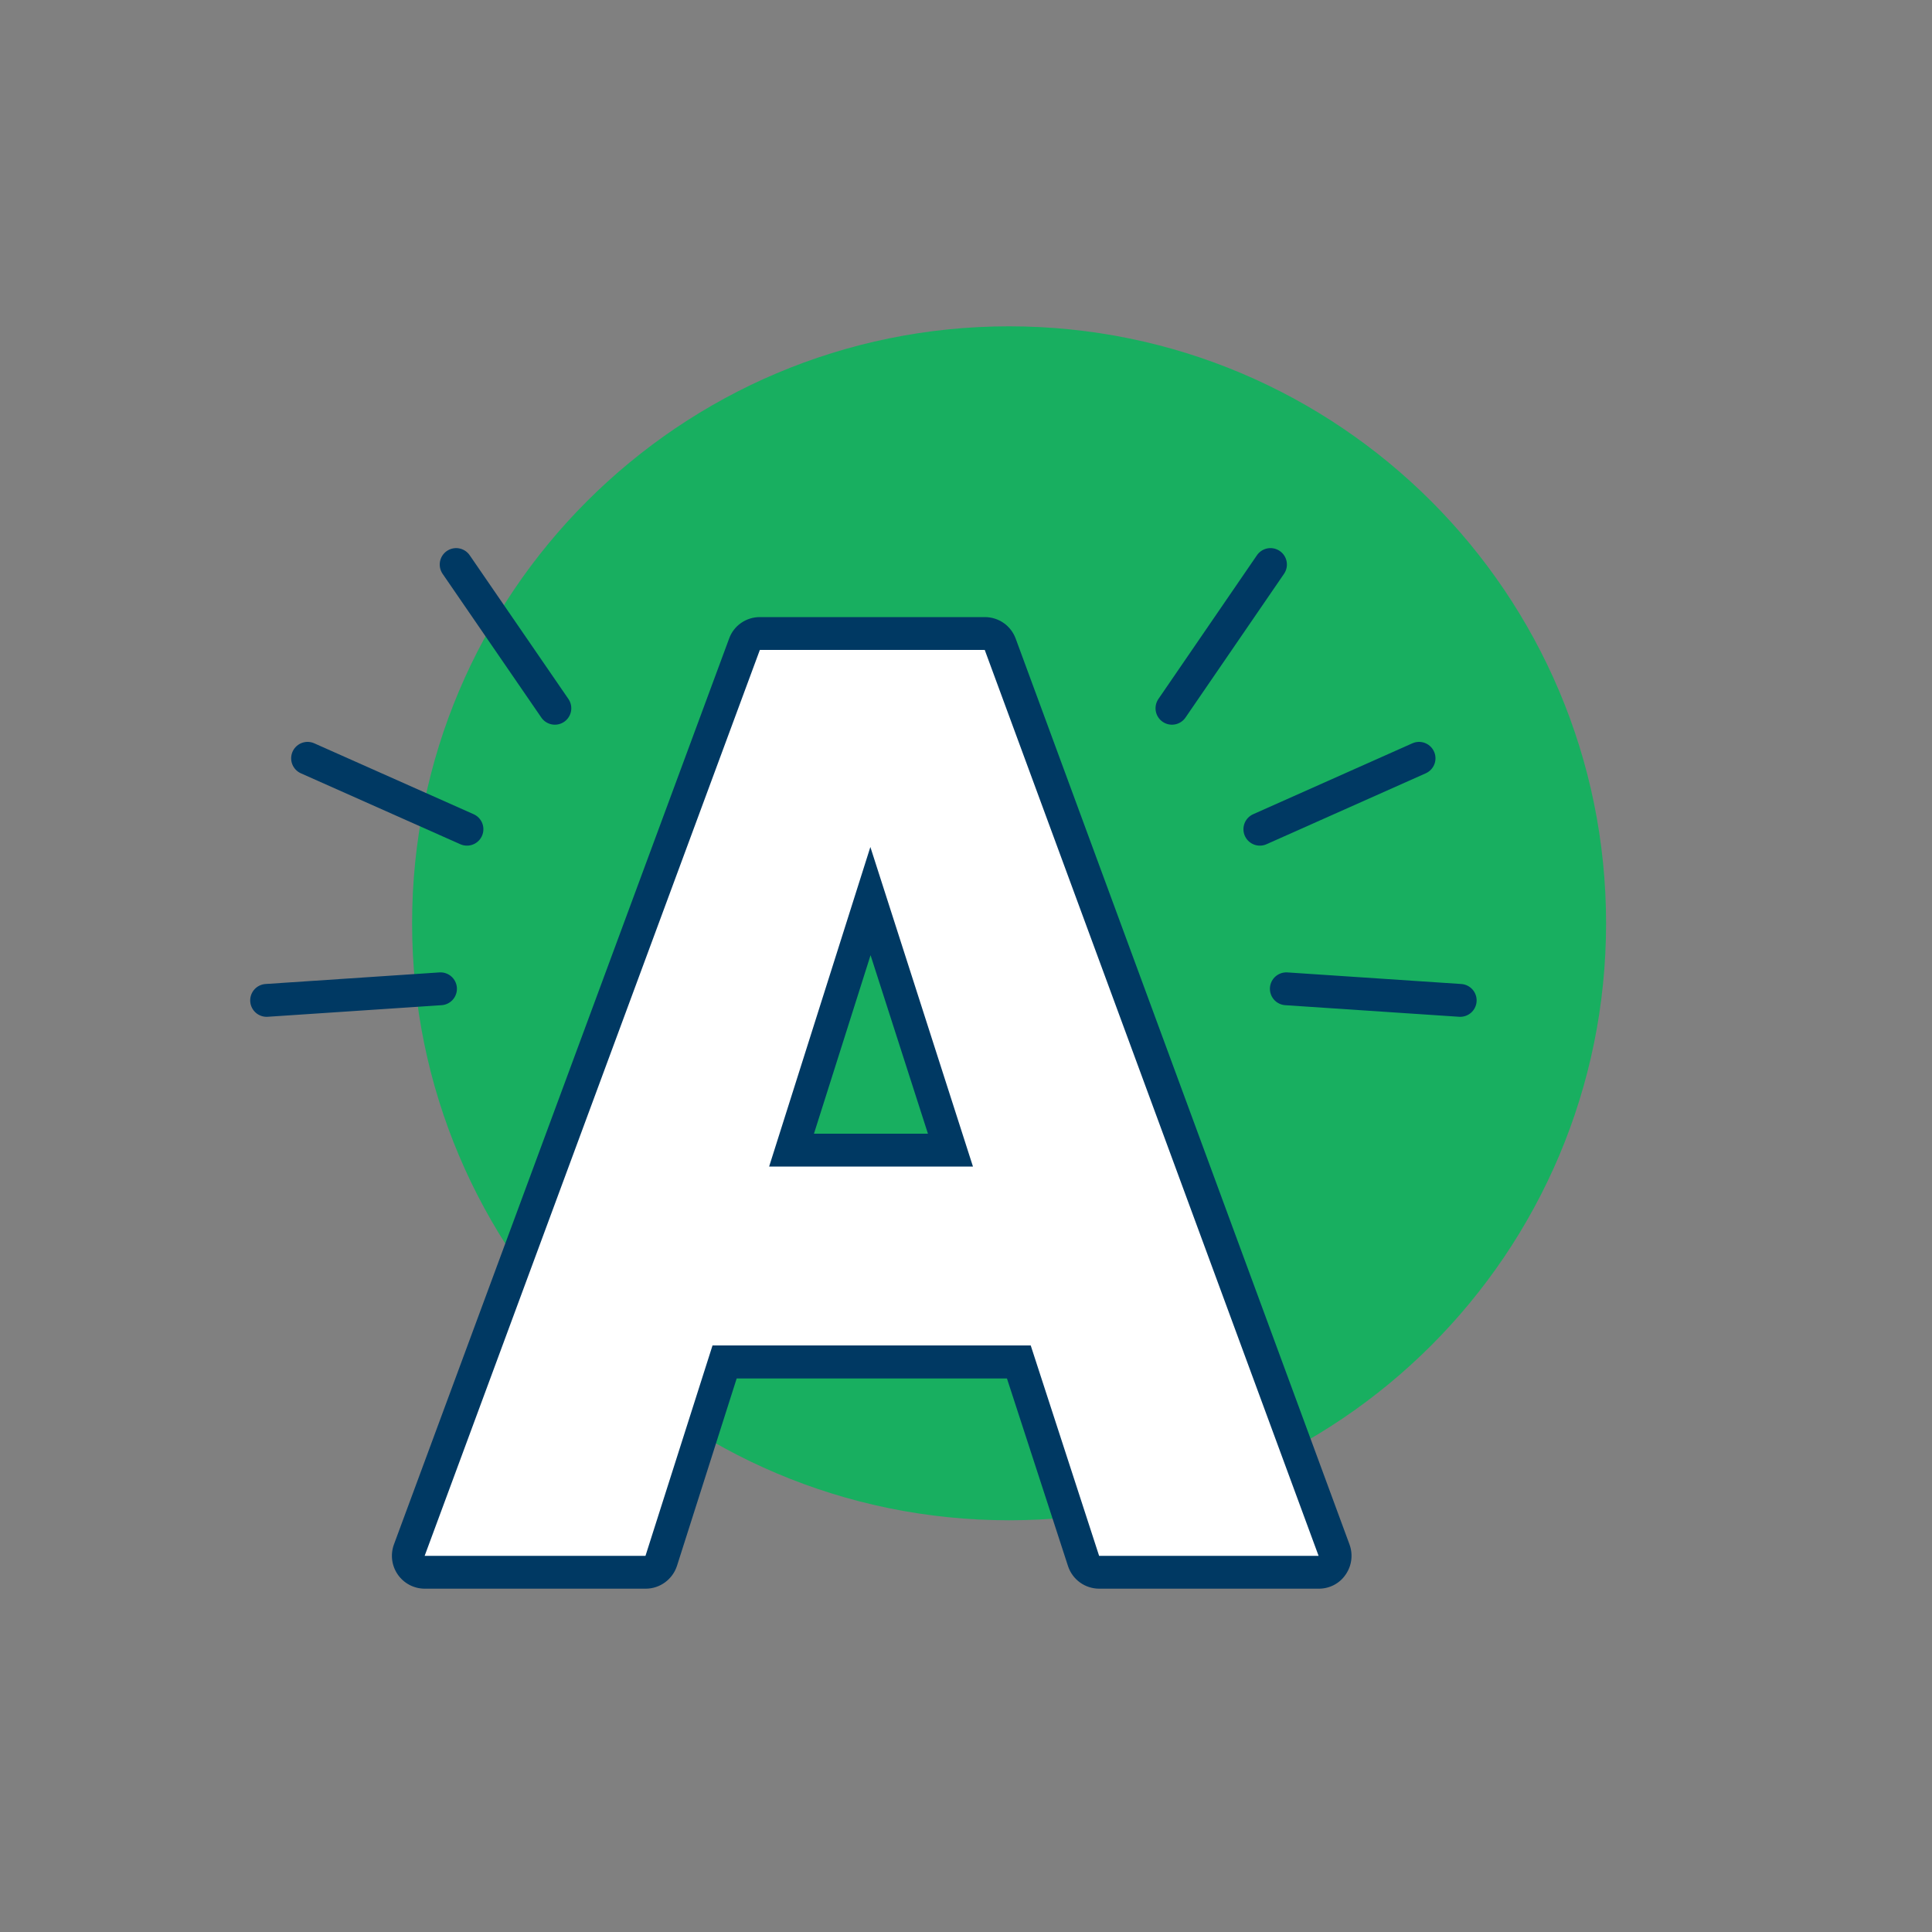
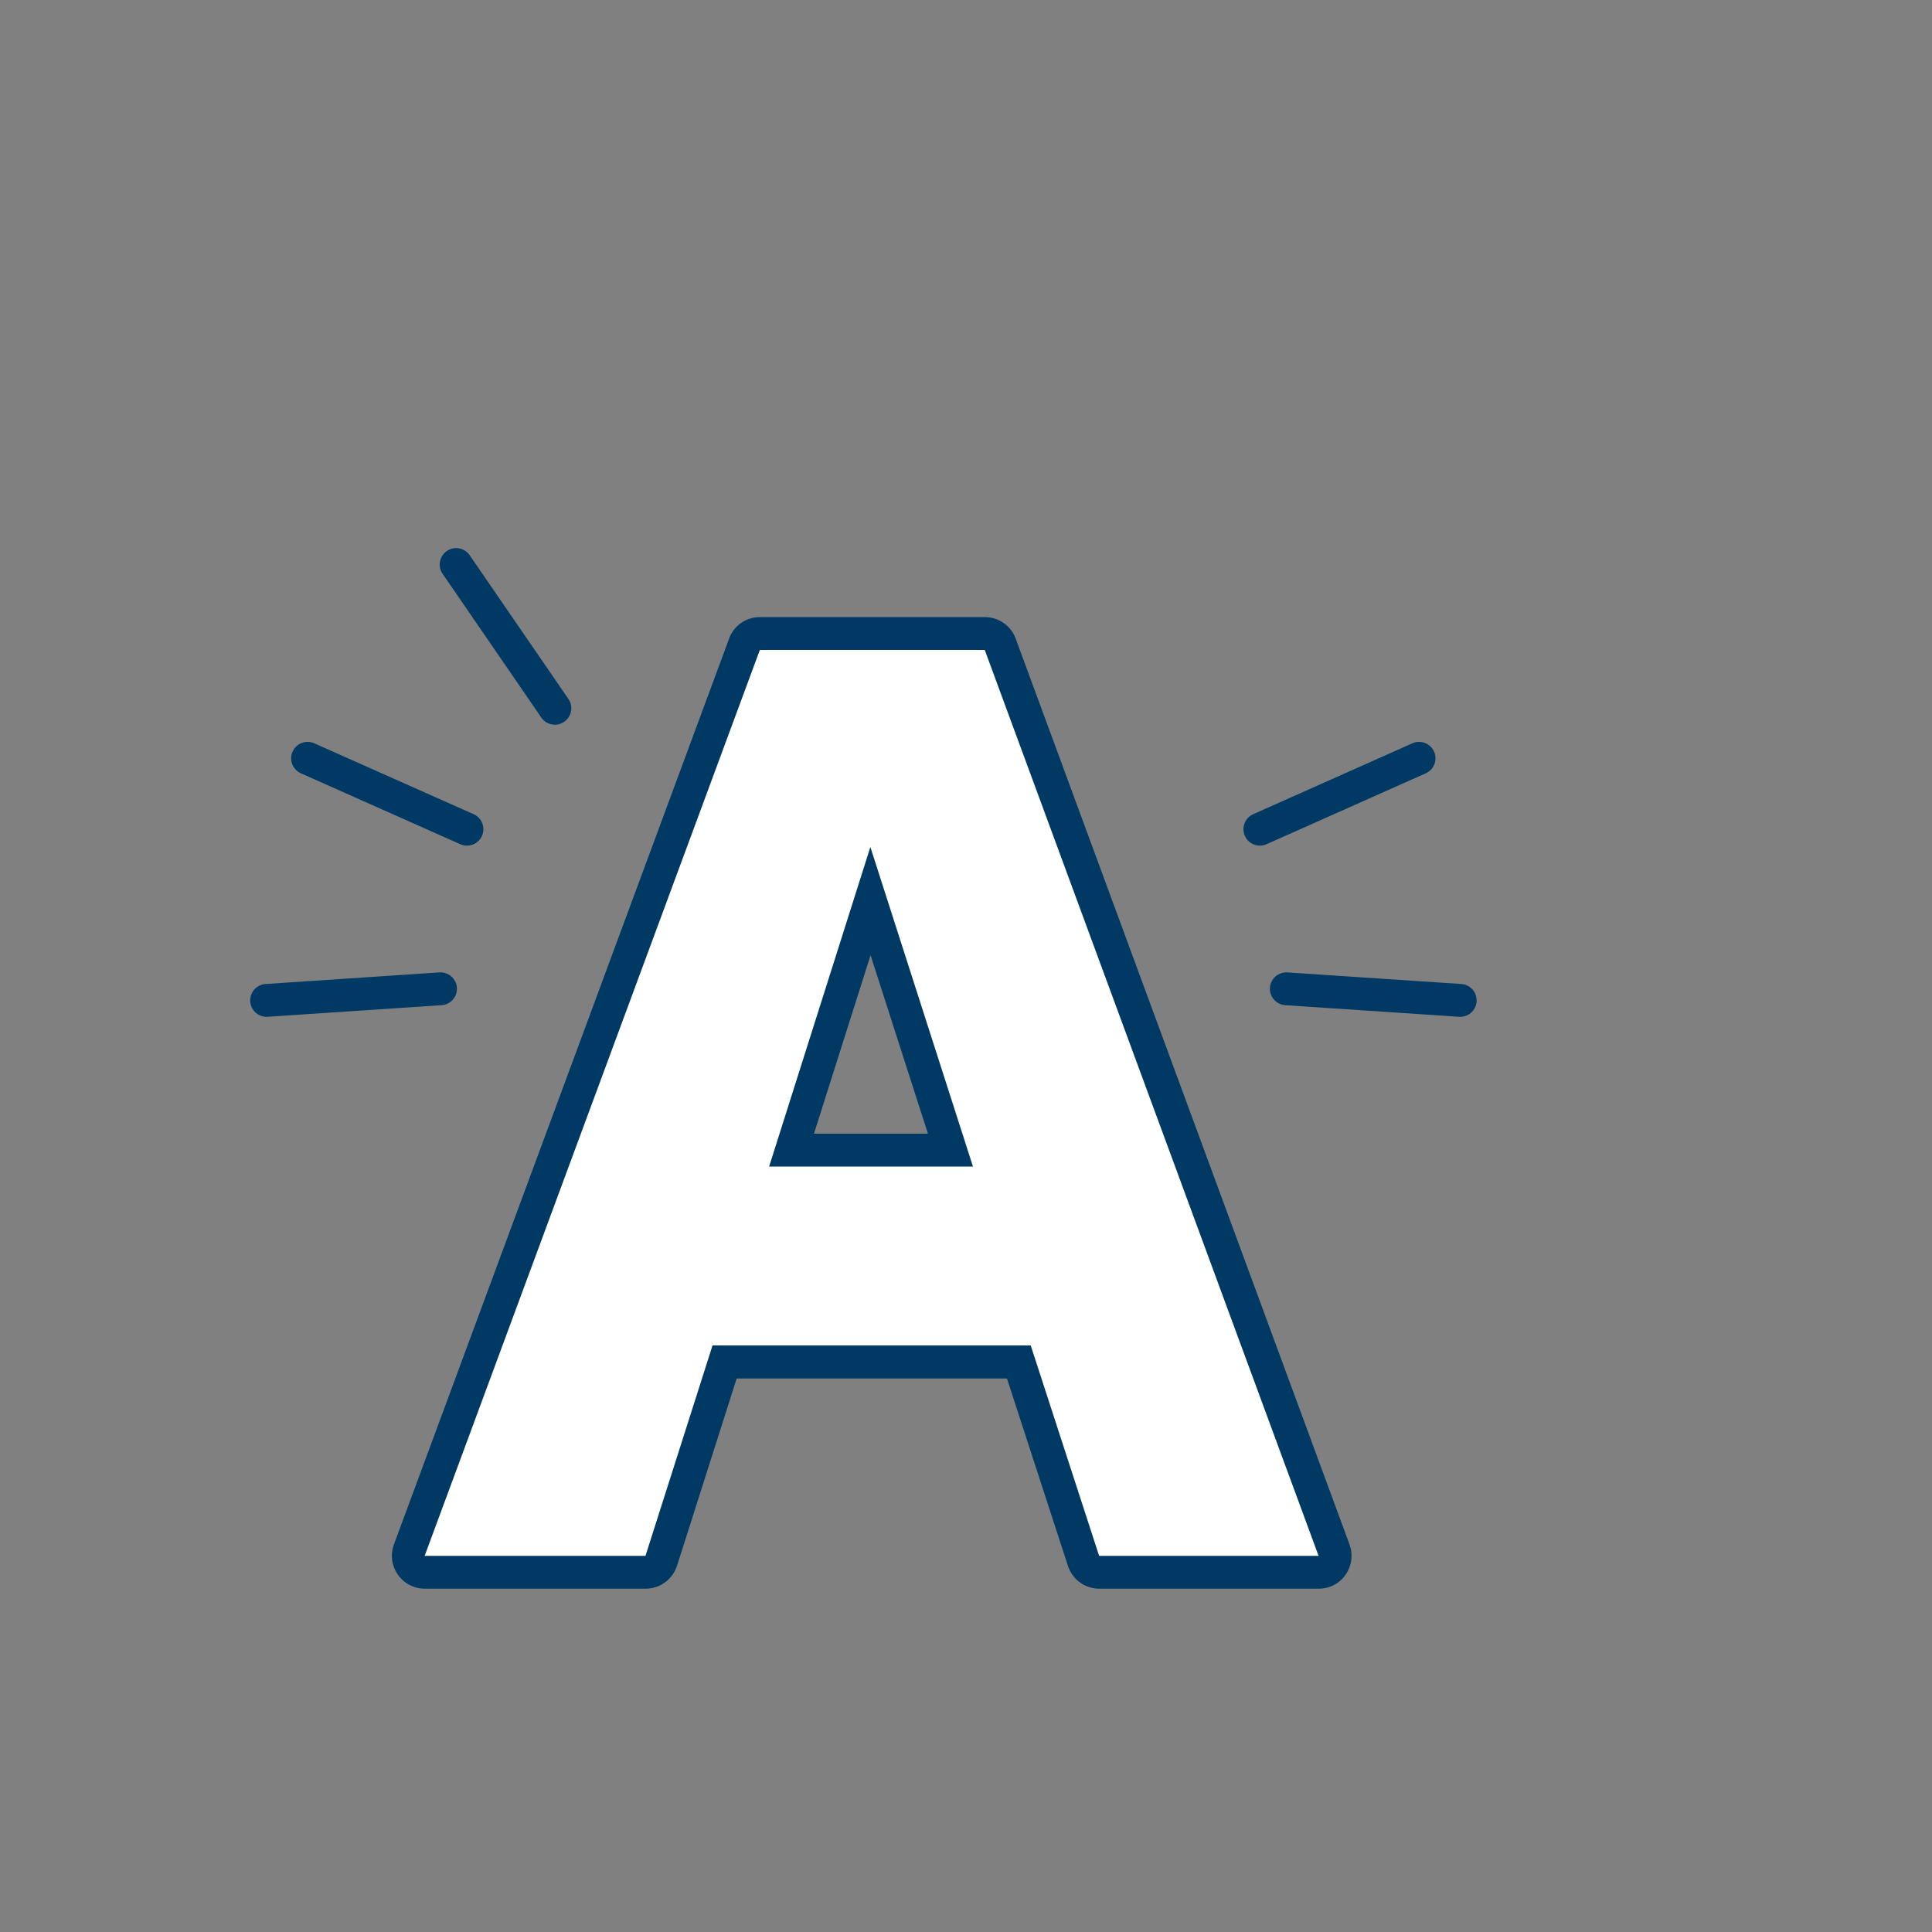
<svg xmlns="http://www.w3.org/2000/svg" id="Layer_1" viewBox="0 0 100 100">
  <rect x="0" y="0" width="100" height="100" fill="#808080" stroke="none" />
  <defs>
    <style>.cls-1,.cls-2{fill:none;}.cls-3{clip-path:url(#clippath);}.cls-4{fill:#003963;}.cls-5{fill:#fff;}.cls-6{fill:#18af60;}.cls-2{stroke:#003963;stroke-linecap:round;stroke-linejoin:round;stroke-width:1.7px;}</style>
    <clipPath id="clippath">
-       <rect class="cls-1" x="15.87" y="16.88" width="67.26" height="61.81" />
-     </clipPath>
+       </clipPath>
  </defs>
  <g class="cls-3">
-     <path class="cls-6" d="M52.23,78.69c17.07,0,30.9-13.84,30.9-30.9s-13.84-30.9-30.9-30.9-30.9,13.84-30.9,30.9,13.84,30.9,30.9,30.9" />
+     <path class="cls-6" d="M52.23,78.69s-13.84-30.9-30.9-30.9-30.9,13.84-30.9,30.9,13.84,30.9,30.9,30.9" />
  </g>
  <g>
    <path class="cls-5" d="M56.89,81.37c-.37,0-.69-.24-.81-.59l-3.35-10.3h-15.23l-3.28,10.3c-.11,.35-.44,.59-.81,.59h-11.43c-.28,0-.54-.14-.7-.36-.16-.23-.2-.52-.1-.78l17.35-46.89c.12-.33,.44-.56,.8-.56h11.64c.36,0,.67,.22,.8,.56l17.28,46.89c.1,.26,.06,.55-.1,.78-.16,.23-.42,.36-.7,.36h-11.36Zm-7.7-21.84l-4.14-12.89-4.08,12.89h8.22Z" />
    <path class="cls-4" d="M50.97,33.64l17.28,46.89h-11.36l-3.54-10.89h-16.47l-3.47,10.89h-11.43l17.35-46.89h11.64m-11.16,26.74h10.55l-5.31-16.54-5.24,16.54m11.16-28.44h-11.64c-.71,0-1.35,.44-1.59,1.11l-17.35,46.89c-.19,.52-.12,1.1,.2,1.56,.32,.46,.84,.73,1.4,.73h11.43c.74,0,1.39-.48,1.62-1.18l3.09-9.7h13.99l3.16,9.71c.23,.7,.88,1.17,1.62,1.17h11.36c.56,0,1.08-.27,1.39-.73,.32-.46,.39-1.04,.2-1.56l-17.28-46.89c-.25-.67-.88-1.11-1.6-1.11h0Zm-8.84,26.74l2.93-9.24,2.97,9.24h-5.89Z" />
  </g>
  <line class="cls-2" x1="75.58" y1="51.78" x2="66.58" y2="51.18" />
  <line class="cls-2" x1="73.45" y1="39.25" x2="65.21" y2="42.92" />
-   <line class="cls-2" x1="65.76" y1="29.22" x2="60.66" y2="36.66" />
  <line class="cls-2" x1="13.8" y1="51.78" x2="22.8" y2="51.18" />
  <line class="cls-2" x1="15.92" y1="39.25" x2="24.17" y2="42.92" />
  <line class="cls-2" x1="23.61" y1="29.22" x2="28.72" y2="36.66" />
</svg>